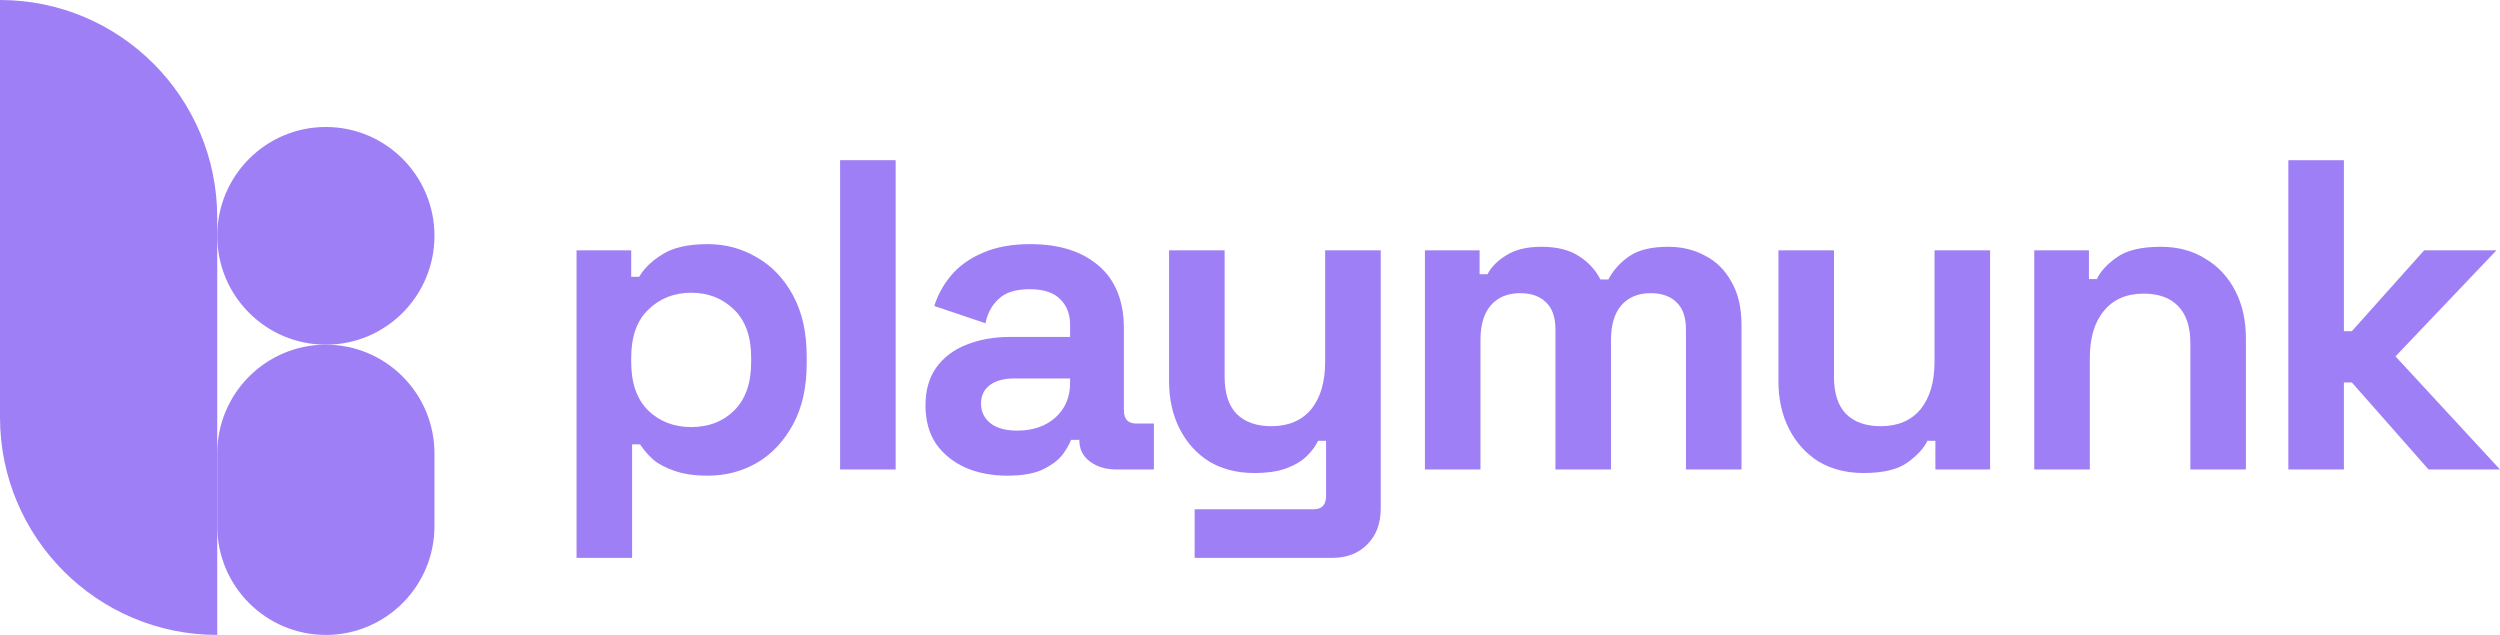
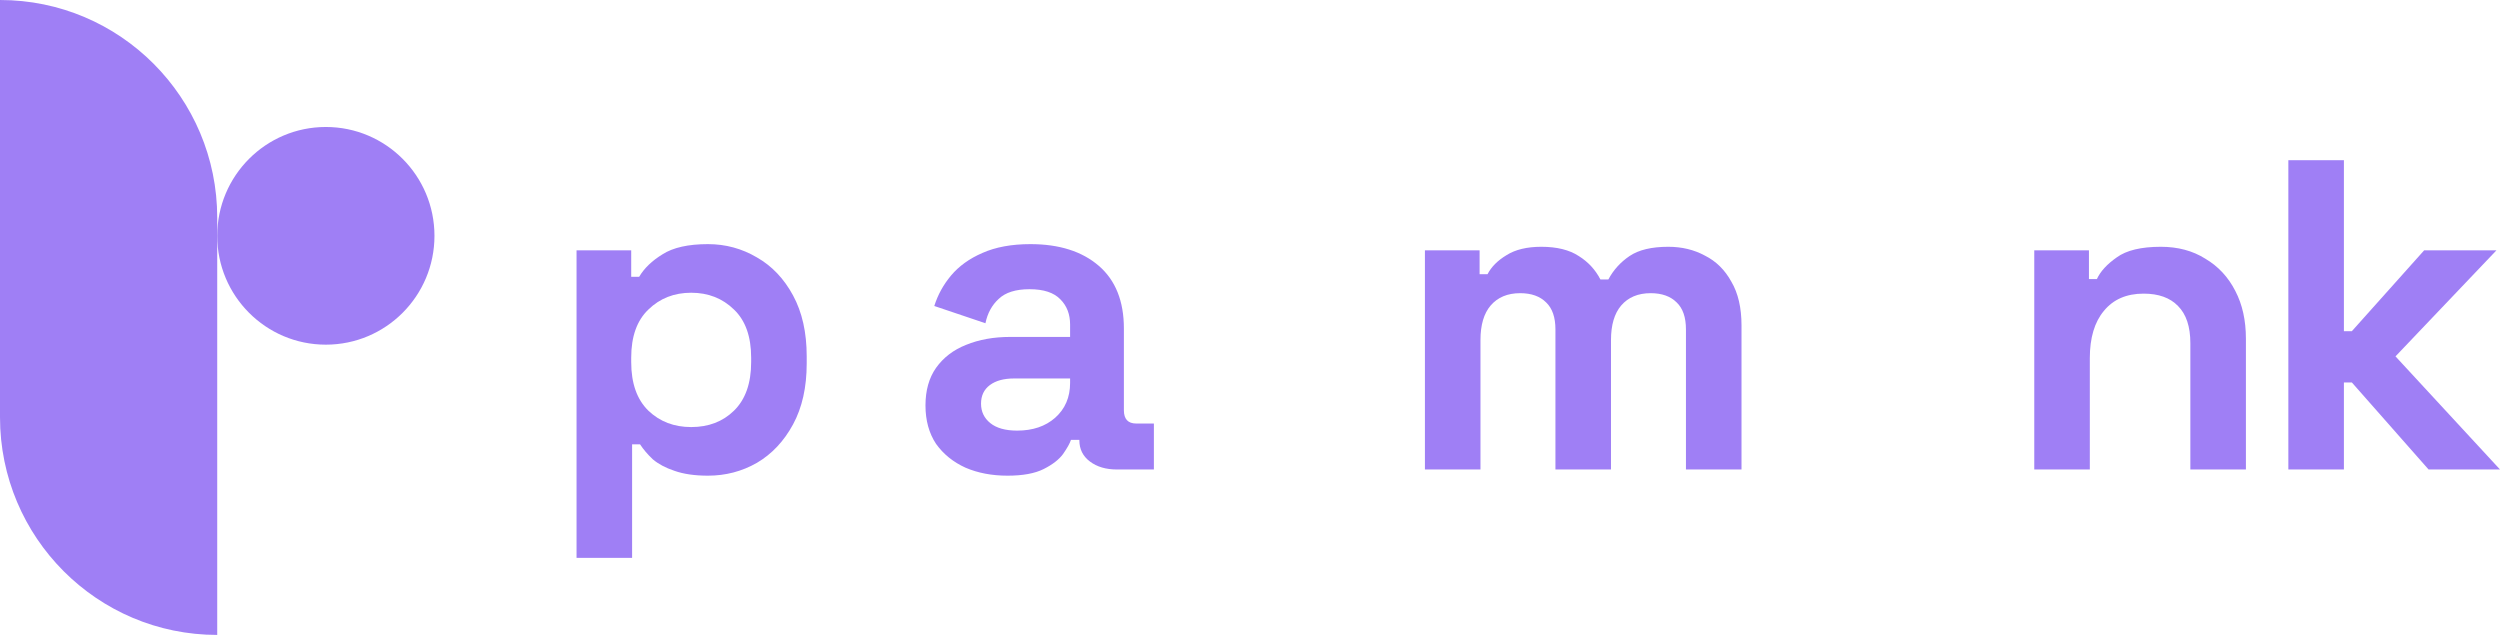
<svg xmlns="http://www.w3.org/2000/svg" width="126" height="32" viewBox="0 0 126 32" fill="none">
  <path d="M10.948 10.971C10.948 4.912 6.047 0 0 0V21.029C0 27.088 4.902 32 10.948 32V10.971Z" fill="#9F7FF5" />
-   <path d="M21.897 22.857C21.897 19.828 19.446 17.371 16.423 17.371C13.399 17.371 10.948 19.828 10.948 22.857V26.514C10.948 29.544 13.399 32 16.423 32C19.446 32 21.897 29.544 21.897 26.514V22.857Z" fill="#9F7FF5" />
  <path d="M21.897 11.886C21.897 8.856 19.446 6.4 16.423 6.4C13.399 6.4 10.948 8.856 10.948 11.886C10.948 14.915 13.399 17.371 16.423 17.371C19.446 17.371 21.897 14.915 21.897 11.886Z" fill="#9F7FF5" />
  <path d="M29.058 28.116V12.616H31.813V13.952H32.213C32.465 13.522 32.858 13.143 33.391 12.817C33.925 12.475 34.688 12.304 35.68 12.304C36.569 12.304 37.392 12.527 38.147 12.973C38.903 13.403 39.51 14.041 39.969 14.888C40.429 15.734 40.658 16.758 40.658 17.961V18.317C40.658 19.52 40.429 20.544 39.969 21.391C39.51 22.237 38.903 22.883 38.147 23.328C37.392 23.759 36.569 23.974 35.68 23.974C35.014 23.974 34.45 23.892 33.991 23.729C33.547 23.581 33.184 23.388 32.902 23.15C32.636 22.898 32.421 22.645 32.258 22.393H31.858V28.116H29.058ZM34.836 21.524C35.71 21.524 36.428 21.25 36.991 20.7C37.569 20.136 37.858 19.32 37.858 18.251V18.028C37.858 16.959 37.569 16.15 36.991 15.6C36.414 15.036 35.695 14.754 34.836 14.754C33.976 14.754 33.258 15.036 32.68 15.6C32.102 16.15 31.813 16.959 31.813 18.028V18.251C31.813 19.32 32.102 20.136 32.68 20.7C33.258 21.25 33.976 21.524 34.836 21.524Z" fill="#9F7FF5" />
-   <path d="M42.341 23.662V8.073H45.141V23.662H42.341Z" fill="#9F7FF5" />
  <path d="M50.777 23.974C49.992 23.974 49.288 23.84 48.666 23.573C48.044 23.291 47.547 22.89 47.177 22.371C46.822 21.836 46.644 21.19 46.644 20.433C46.644 19.676 46.822 19.045 47.177 18.54C47.547 18.02 48.051 17.634 48.688 17.382C49.34 17.115 50.081 16.981 50.911 16.981H53.933V16.358C53.933 15.838 53.77 15.415 53.444 15.088C53.118 14.747 52.6 14.576 51.889 14.576C51.192 14.576 50.674 14.739 50.333 15.066C49.992 15.378 49.77 15.786 49.666 16.291L47.088 15.422C47.266 14.858 47.547 14.346 47.933 13.886C48.333 13.411 48.859 13.032 49.511 12.75C50.177 12.453 50.985 12.304 51.933 12.304C53.385 12.304 54.533 12.668 55.378 13.396C56.222 14.123 56.644 15.177 56.644 16.558V20.678C56.644 21.123 56.852 21.346 57.267 21.346H58.156V23.662H56.289C55.741 23.662 55.289 23.529 54.933 23.261C54.578 22.994 54.4 22.638 54.4 22.192V22.17H53.977C53.918 22.348 53.785 22.586 53.578 22.883C53.37 23.165 53.044 23.417 52.6 23.64C52.155 23.863 51.548 23.974 50.777 23.974ZM51.266 21.703C52.051 21.703 52.688 21.487 53.178 21.057C53.681 20.611 53.933 20.025 53.933 19.297V19.075H51.111C50.592 19.075 50.185 19.186 49.888 19.409C49.592 19.631 49.444 19.943 49.444 20.344C49.444 20.745 49.599 21.072 49.911 21.324C50.222 21.576 50.674 21.703 51.266 21.703Z" fill="#9F7FF5" />
-   <path d="M60.21 28.116V25.667H66.211C66.626 25.667 66.833 25.444 66.833 24.998V22.215H66.433C66.314 22.467 66.129 22.72 65.877 22.972C65.625 23.224 65.285 23.432 64.855 23.595C64.425 23.759 63.877 23.84 63.21 23.84C62.351 23.84 61.596 23.647 60.944 23.261C60.306 22.86 59.81 22.311 59.455 21.613C59.099 20.916 58.921 20.114 58.921 19.208V12.616H61.721V18.985C61.721 19.817 61.922 20.441 62.322 20.856C62.736 21.272 63.322 21.48 64.077 21.48C64.936 21.48 65.603 21.198 66.077 20.634C66.551 20.055 66.788 19.253 66.788 18.228V12.616H69.589V25.622C69.589 26.379 69.366 26.98 68.922 27.426C68.478 27.886 67.885 28.116 67.144 28.116H60.21Z" fill="#9F7FF5" />
  <path d="M71.816 23.662V12.616H74.572V13.819H74.972C75.164 13.448 75.483 13.128 75.927 12.861C76.372 12.579 76.957 12.438 77.683 12.438C78.468 12.438 79.098 12.594 79.572 12.906C80.046 13.203 80.409 13.596 80.661 14.086H81.061C81.313 13.611 81.668 13.217 82.127 12.906C82.587 12.594 83.239 12.438 84.083 12.438C84.765 12.438 85.38 12.586 85.928 12.883C86.491 13.165 86.935 13.604 87.261 14.197C87.602 14.776 87.772 15.511 87.772 16.402V23.662H84.972V16.603C84.972 15.994 84.817 15.541 84.505 15.244C84.194 14.932 83.757 14.776 83.194 14.776C82.557 14.776 82.061 14.984 81.705 15.4C81.365 15.801 81.194 16.38 81.194 17.137V23.662H78.394V16.603C78.394 15.994 78.238 15.541 77.927 15.244C77.616 14.932 77.179 14.776 76.616 14.776C75.979 14.776 75.483 14.984 75.127 15.4C74.786 15.801 74.616 16.38 74.616 17.137V23.662H71.816Z" fill="#9F7FF5" />
-   <path d="M93.922 23.84C93.062 23.84 92.307 23.647 91.655 23.261C91.018 22.86 90.522 22.311 90.166 21.613C89.81 20.916 89.633 20.114 89.633 19.208V12.616H92.433V18.985C92.433 19.817 92.633 20.441 93.033 20.856C93.448 21.272 94.033 21.48 94.788 21.48C95.648 21.48 96.314 21.198 96.789 20.634C97.263 20.055 97.5 19.253 97.5 18.228V12.616H100.3V23.662H97.544V22.215H97.144C96.966 22.586 96.633 22.95 96.144 23.306C95.655 23.662 94.914 23.84 93.922 23.84Z" fill="#9F7FF5" />
  <path d="M102.527 23.662V12.616H105.283V14.064H105.683C105.861 13.678 106.194 13.314 106.683 12.973C107.172 12.616 107.913 12.438 108.905 12.438C109.765 12.438 110.513 12.638 111.15 13.039C111.802 13.425 112.305 13.967 112.661 14.665C113.017 15.348 113.194 16.15 113.194 17.07V23.662H110.394V17.293C110.394 16.462 110.187 15.838 109.772 15.422C109.372 15.007 108.794 14.799 108.039 14.799C107.179 14.799 106.512 15.088 106.038 15.667C105.564 16.231 105.327 17.026 105.327 18.05V23.662H102.527Z" fill="#9F7FF5" />
  <path d="M115.333 23.662V8.073H118.133V16.692H118.533L122.178 12.616H125.822L120.733 17.961L126 23.662H122.4L118.533 19.275H118.133V23.662H115.333Z" fill="#9F7FF5" />
</svg>